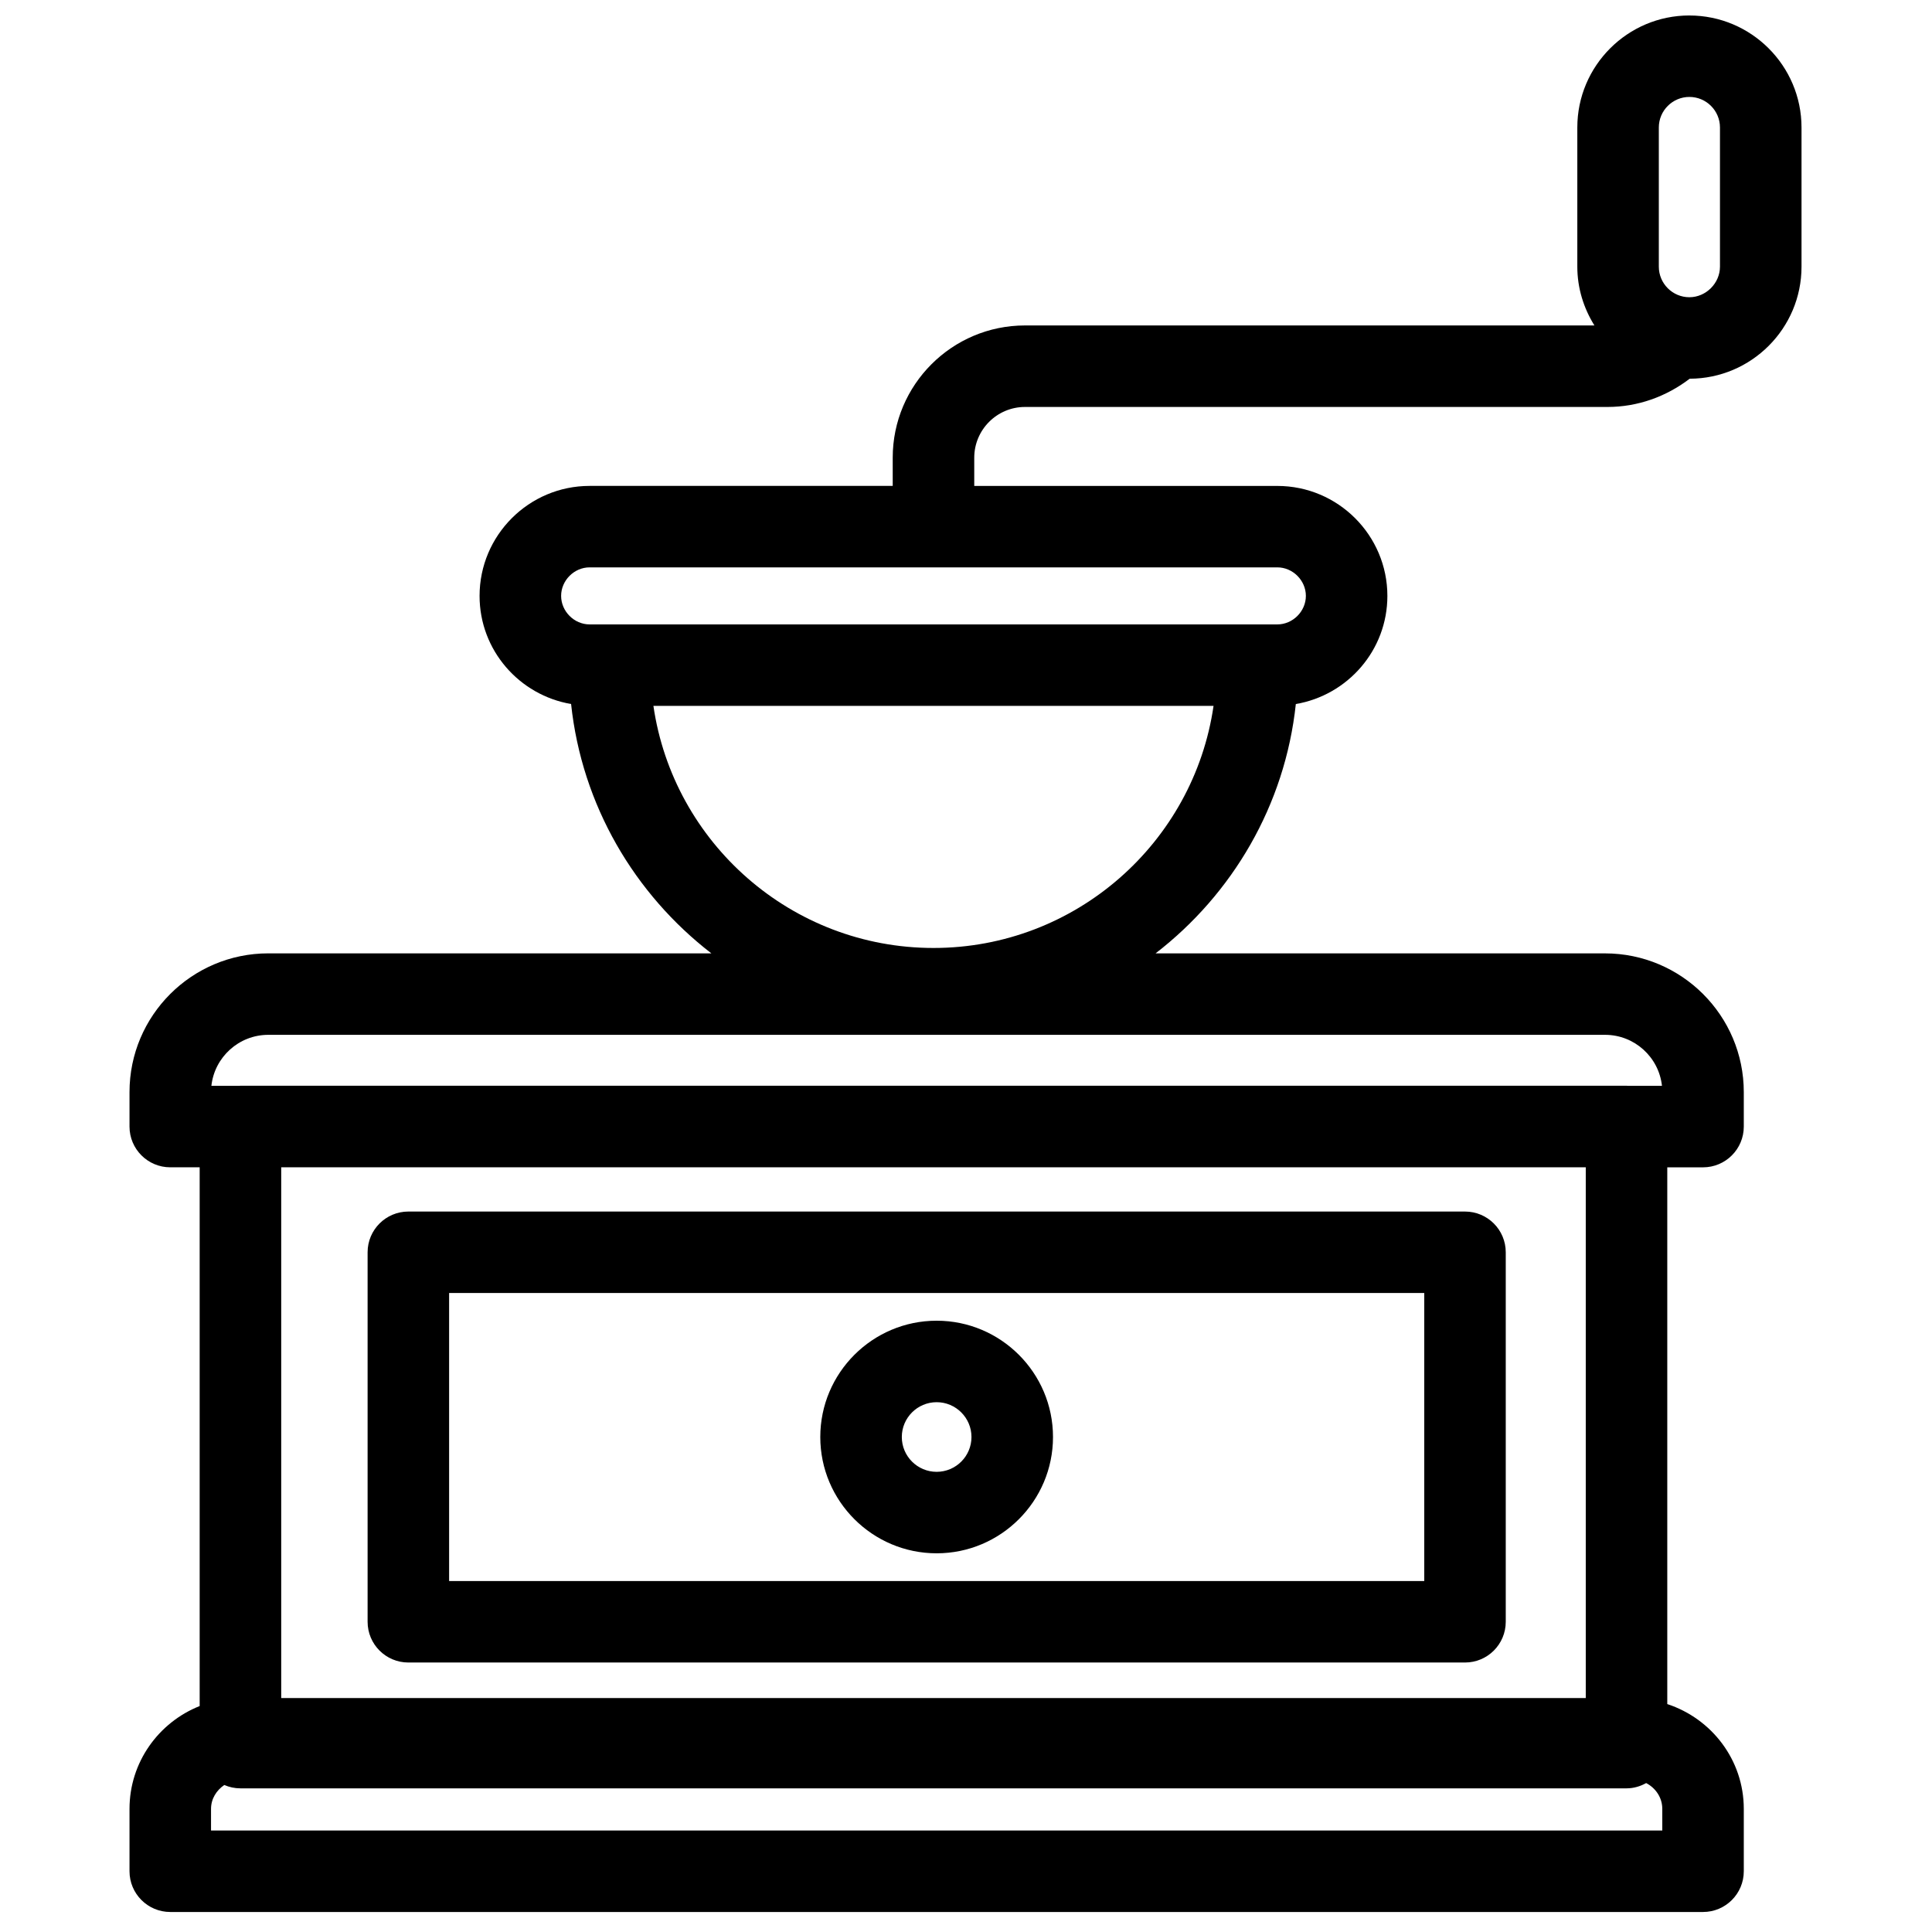
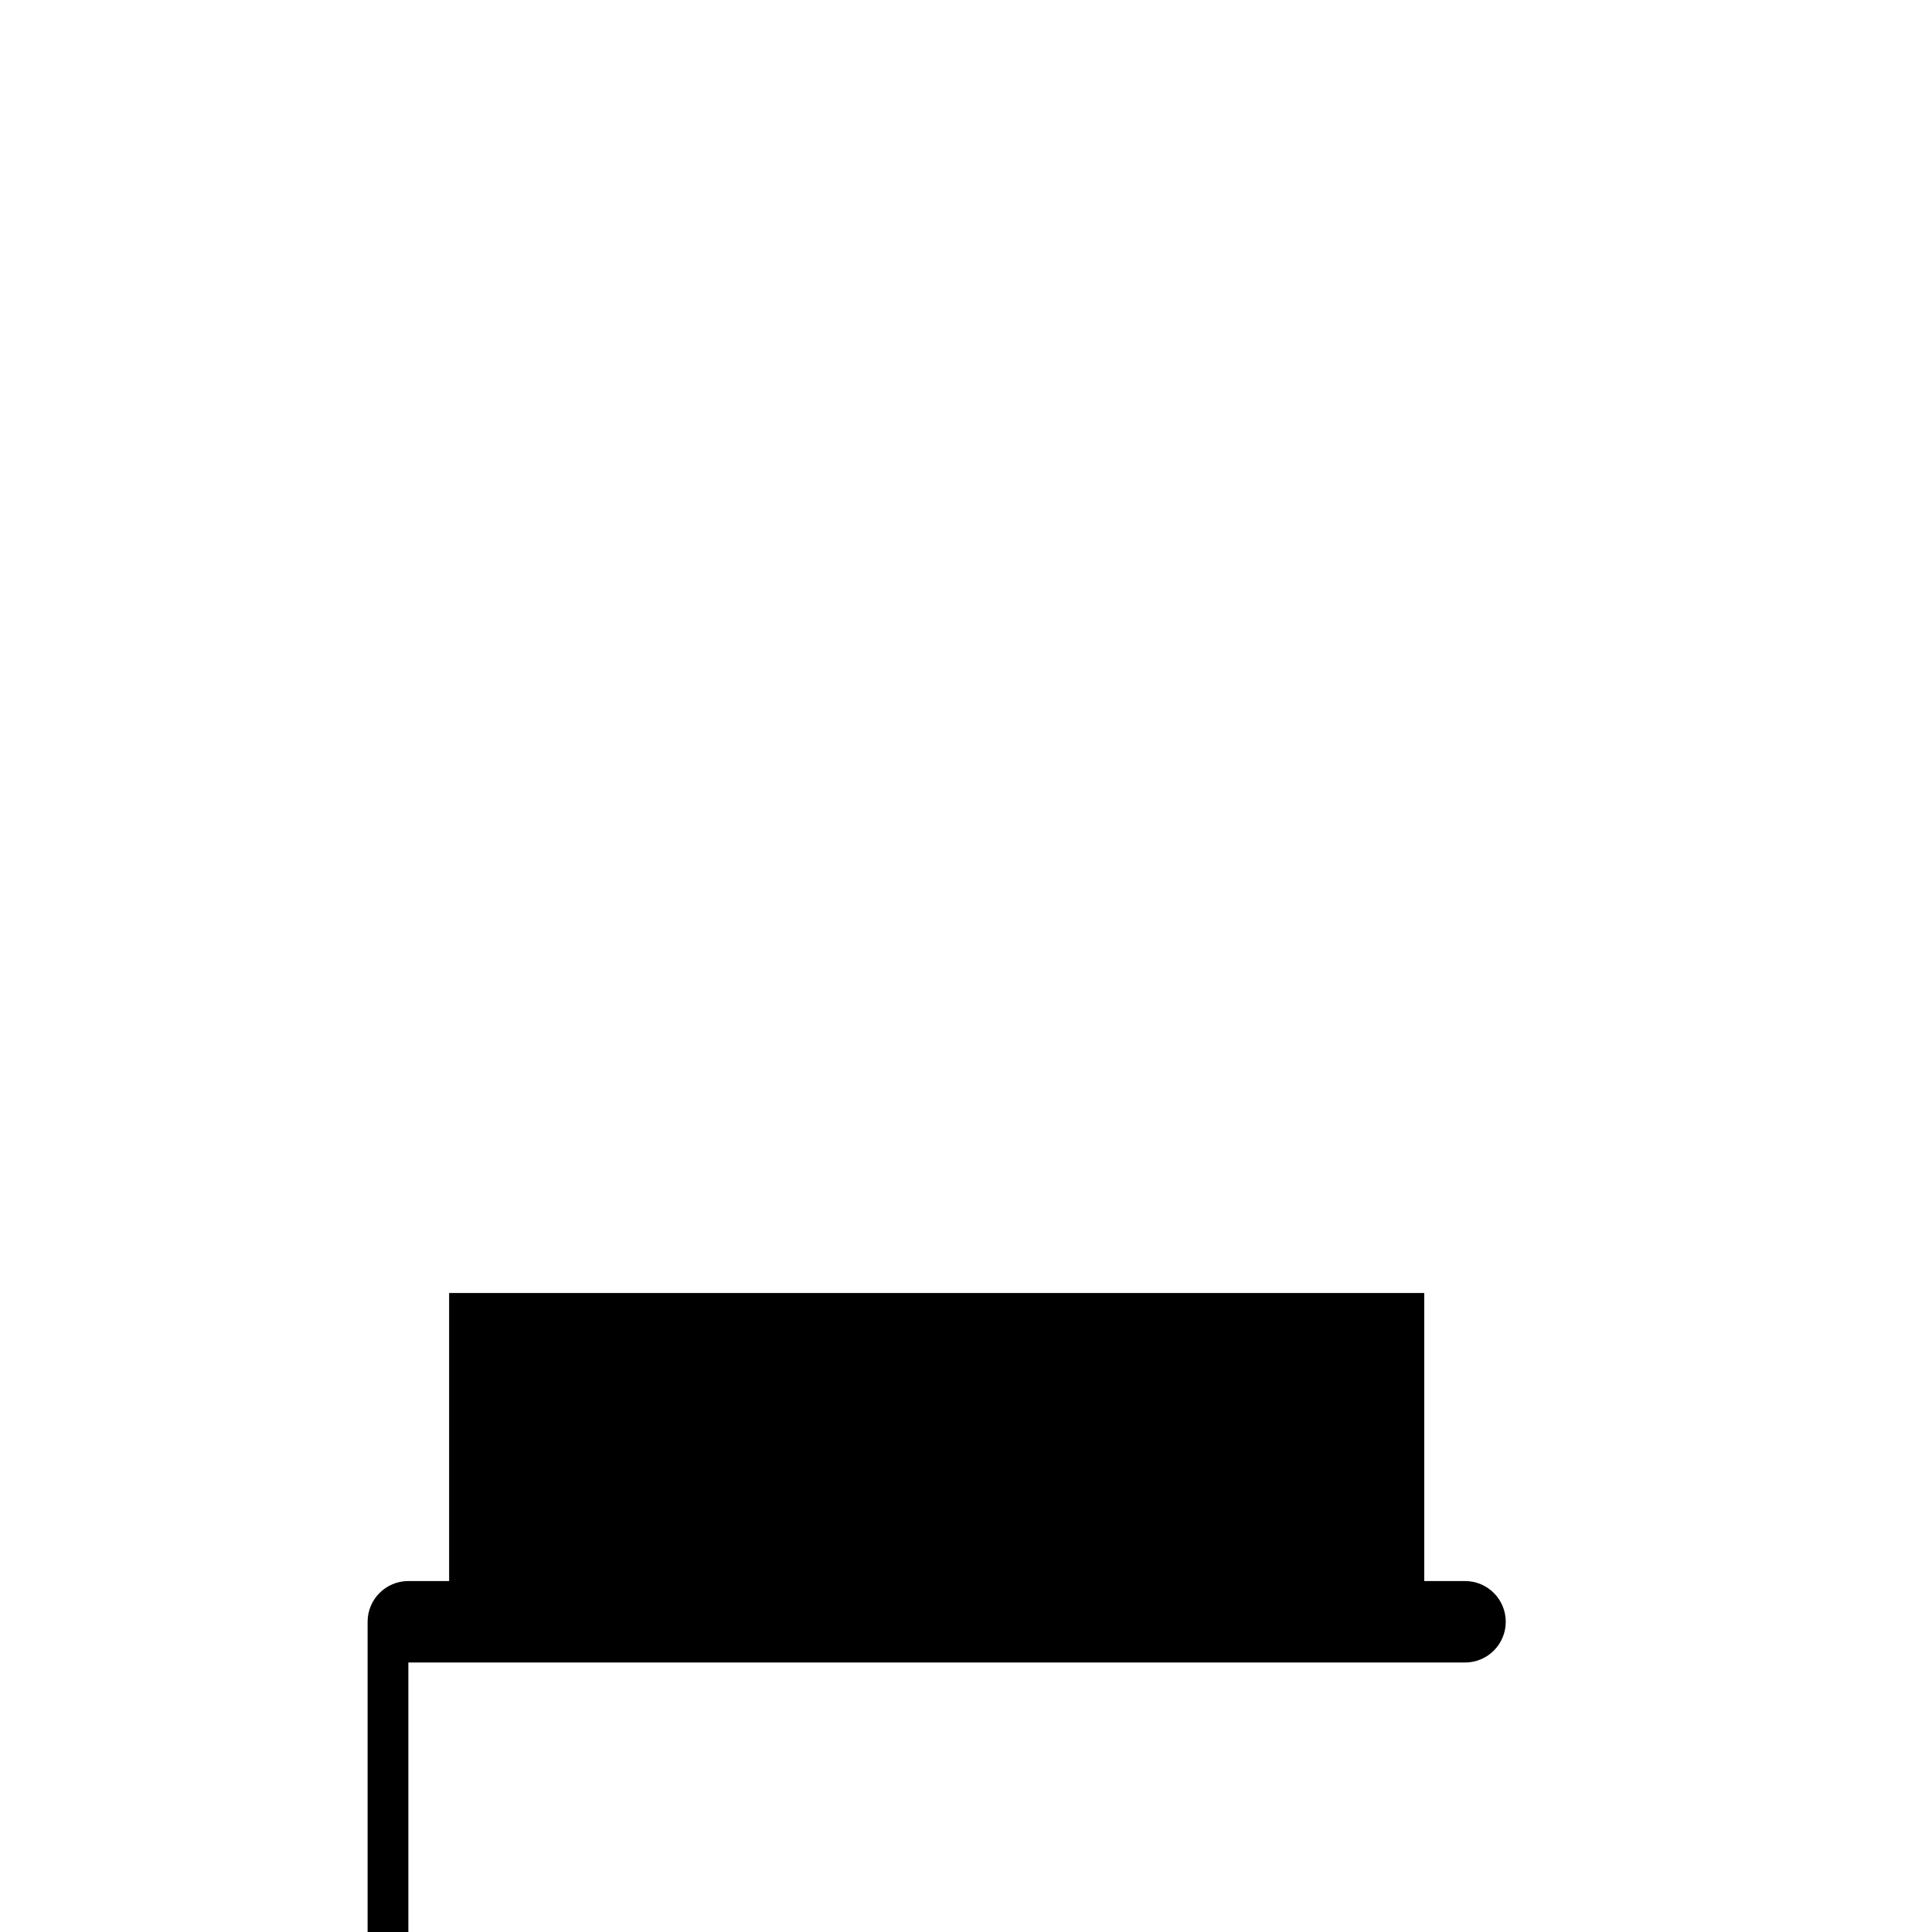
<svg xmlns="http://www.w3.org/2000/svg" width="800px" height="800px" version="1.1" viewBox="144 144 512 512">
  <defs>
    <clipPath id="a">
-       <path d="m178 148.09h444v502.91h-444z" />
-     </clipPath>
+       </clipPath>
  </defs>
-   <path d="m263.02 562.99h258.42v-76.328h-258.42zm-10.801 21.594h280.02c5.969 0 10.801-4.832 10.801-10.797v-97.918c0-5.961-4.832-10.797-10.801-10.797h-280.02c-5.961 0-10.801 4.836-10.801 10.797v97.918c0 5.965 4.84 10.797 10.801 10.797z" fill-rule="evenodd" />
+   <path d="m263.02 562.99h258.42v-76.328h-258.42zm-10.801 21.594h280.02c5.969 0 10.801-4.832 10.801-10.797c0-5.961-4.832-10.797-10.801-10.797h-280.02c-5.961 0-10.801 4.836-10.801 10.797v97.918c0 5.965 4.84 10.797 10.801 10.797z" fill-rule="evenodd" />
  <path d="m392.22 534.05c-5.09 0-9.23-4.137-9.23-9.227s4.141-9.227 9.23-9.227 9.23 4.137 9.23 9.227-4.141 9.227-9.23 9.227m0-40.047c-17 0-30.836 13.82-30.836 30.82 0 16.992 13.836 30.82 30.836 30.82 17.004 0 30.836-13.828 30.836-30.82 0-17-13.832-30.82-30.836-30.82" fill-rule="evenodd" />
  <g clip-path="url(#a)">
    <path d="m599.81 214.67c0 4.383-3.715 8.098-8.102 8.098-4.465 0-8.102-3.633-8.102-8.098v-36.887c0-4.461 3.637-8.094 8.102-8.094 4.465 0 8.102 3.633 8.102 8.094zm-109.74 87.246c0 4.094-3.465 7.559-7.562 7.559h-182.25c-4.098 0-7.555-3.465-7.555-7.559s3.457-7.559 7.555-7.559h182.25c4.098 0 7.562 3.465 7.562 7.559zm-98.684 93.305c-37.691 0-68.965-27.926-74.223-64.156h148.44c-5.25 36.23-36.531 64.156-74.215 64.156zm193.05 36.535h-9.109c-0.094 0-0.184-0.031-0.273-0.031h-367.33c-0.102 0-0.188 0.031-0.281 0.031h-7.422c0.828-7.594 7.273-13.516 15.086-13.516h354.25c7.809 0 14.258 5.922 15.082 13.516zm-365.91 162.24h345.72v-140.65h-345.72zm366 35.102h-384.6v-5.727c0-2.68 1.449-4.926 3.516-6.328 1.312 0.57 2.758 0.887 4.277 0.887h367.33c1.891 0 3.656-0.535 5.203-1.398 2.508 1.305 4.273 3.836 4.273 6.84zm7.184-481c-16.375 0-29.703 13.32-29.703 29.688v36.887c0 5.731 1.707 11.035 4.531 15.574h-150.91c-19.328 0-35.047 15.719-35.047 35.039v7.484h-80.328c-16.082 0-29.16 13.078-29.16 29.148 0 14.395 10.516 26.305 24.254 28.652 2.867 26.859 16.836 50.387 37.172 66.078h-117.42c-20.281 0-36.777 16.488-36.777 36.766v9.137c0 5.961 4.84 10.797 10.801 10.797h7.793v142.77c-10.867 4.32-18.594 14.883-18.594 27.258v16.523c0 5.961 4.84 10.797 10.801 10.797h406.2c5.961 0 10.801-4.836 10.801-10.797v-16.523c0-13-8.547-23.926-20.277-27.781v-142.24h9.477c5.961 0 10.801-4.836 10.801-10.797v-9.137c0-20.277-16.496-36.766-36.777-36.766h-119.11c20.336-15.691 34.309-39.219 37.172-66.078 13.75-2.348 24.262-14.258 24.262-28.652 0-16.07-13.082-29.148-29.164-29.148h-80.32v-7.484c0-7.414 6.035-13.445 13.445-13.445h154.36c8.012 0 15.539-2.715 21.797-7.484 16.344-0.039 29.633-13.34 29.633-29.684v-36.887c0-16.367-13.332-29.688-29.707-29.688z" fill-rule="evenodd" />
  </g>
</svg>